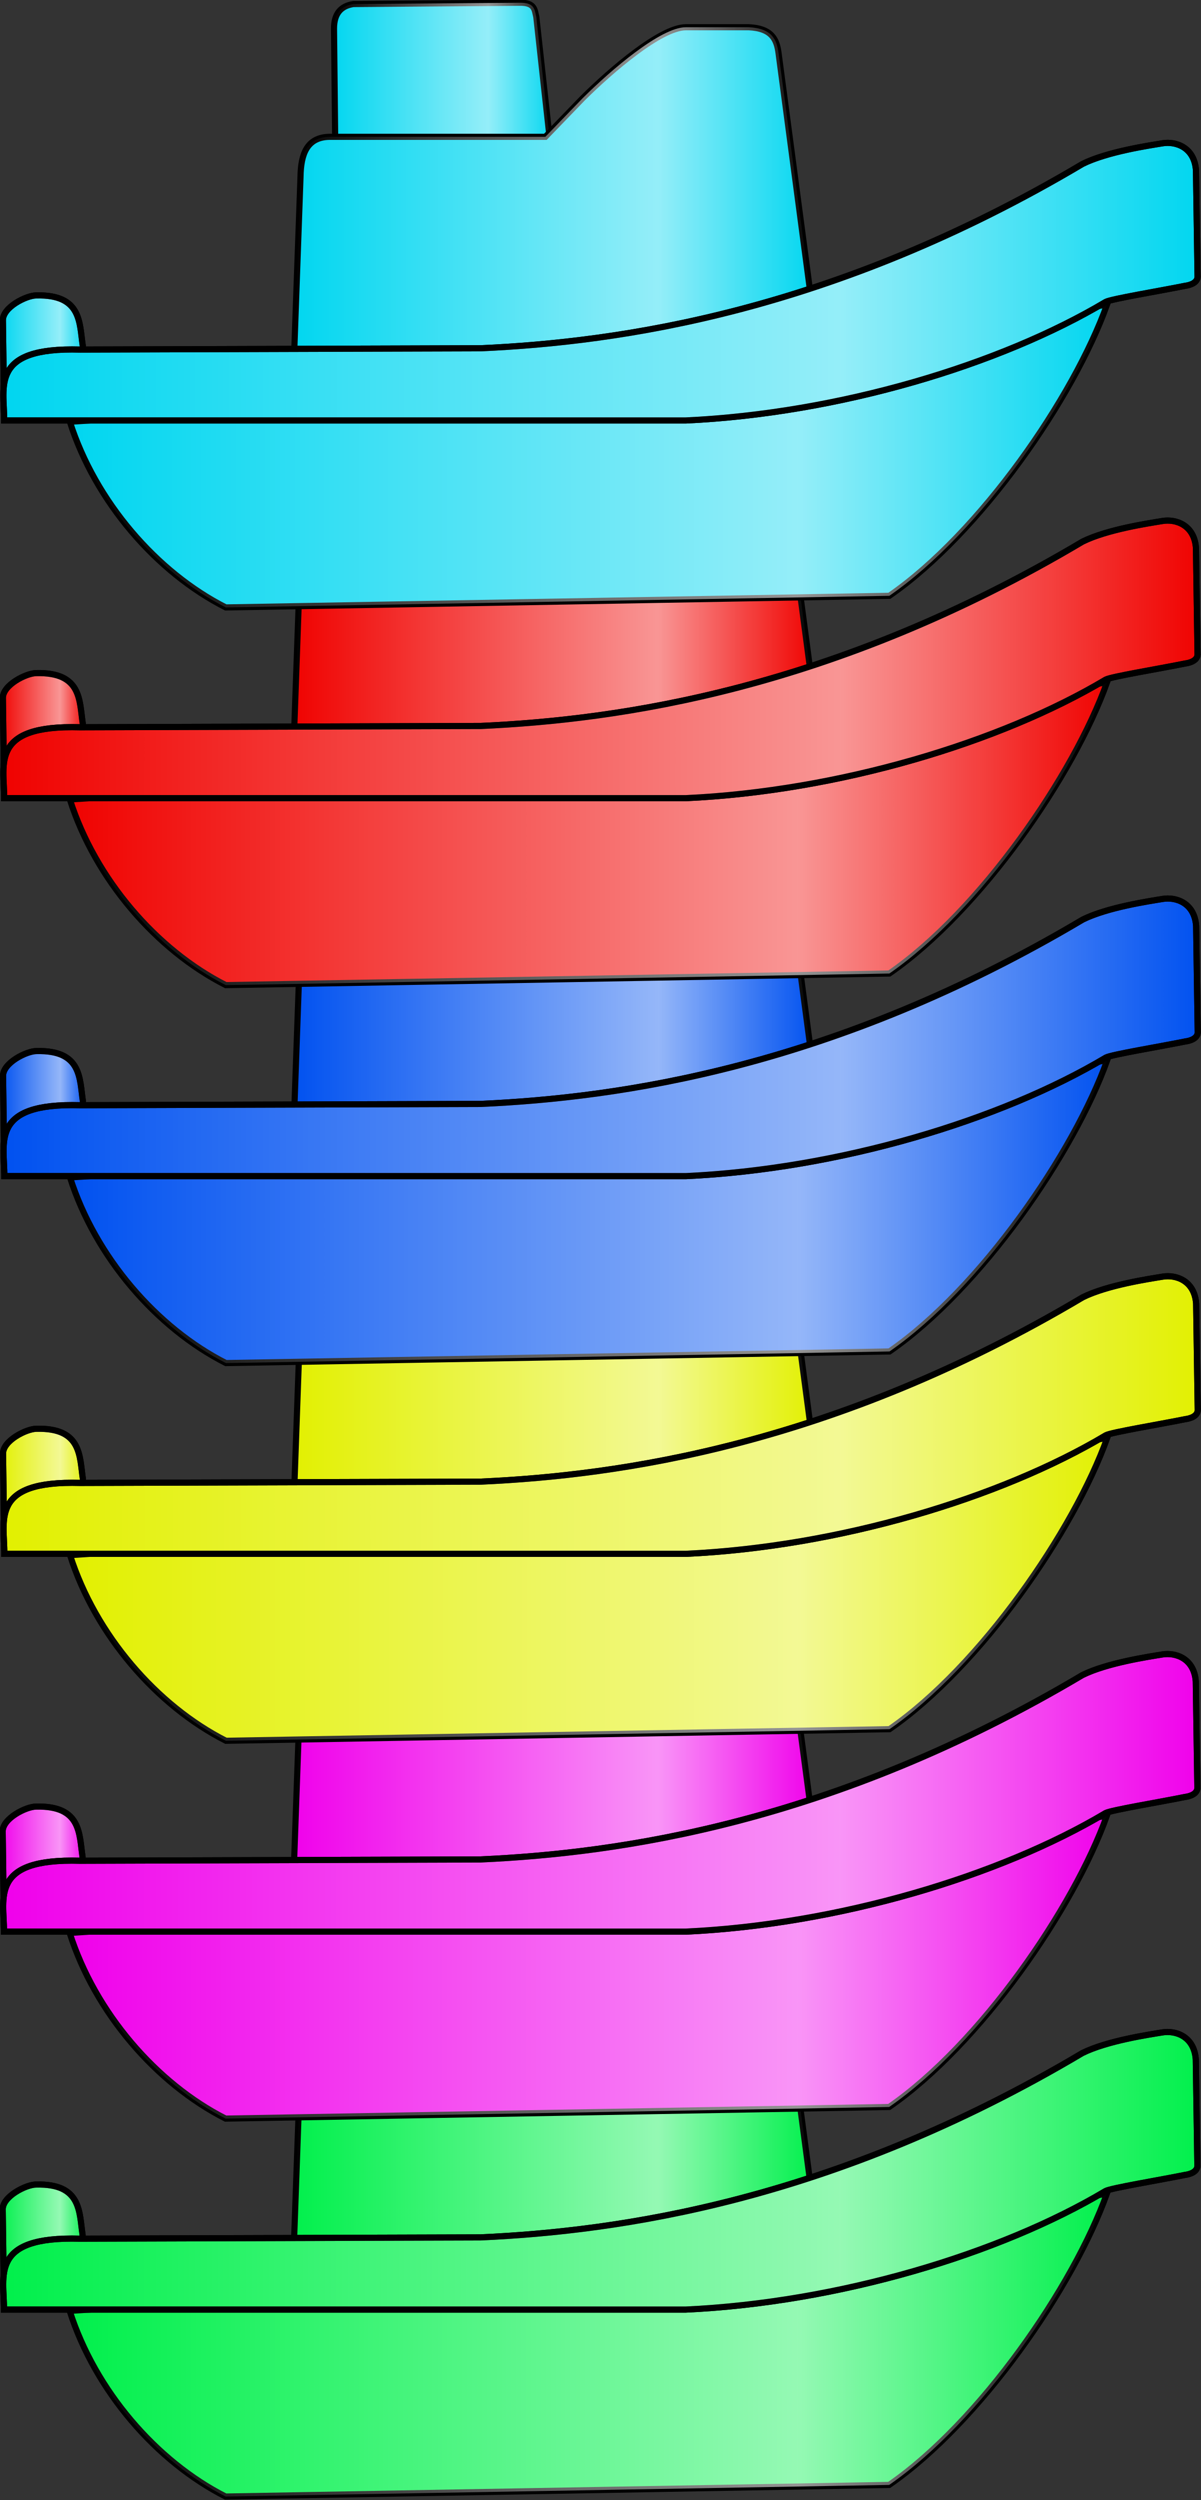
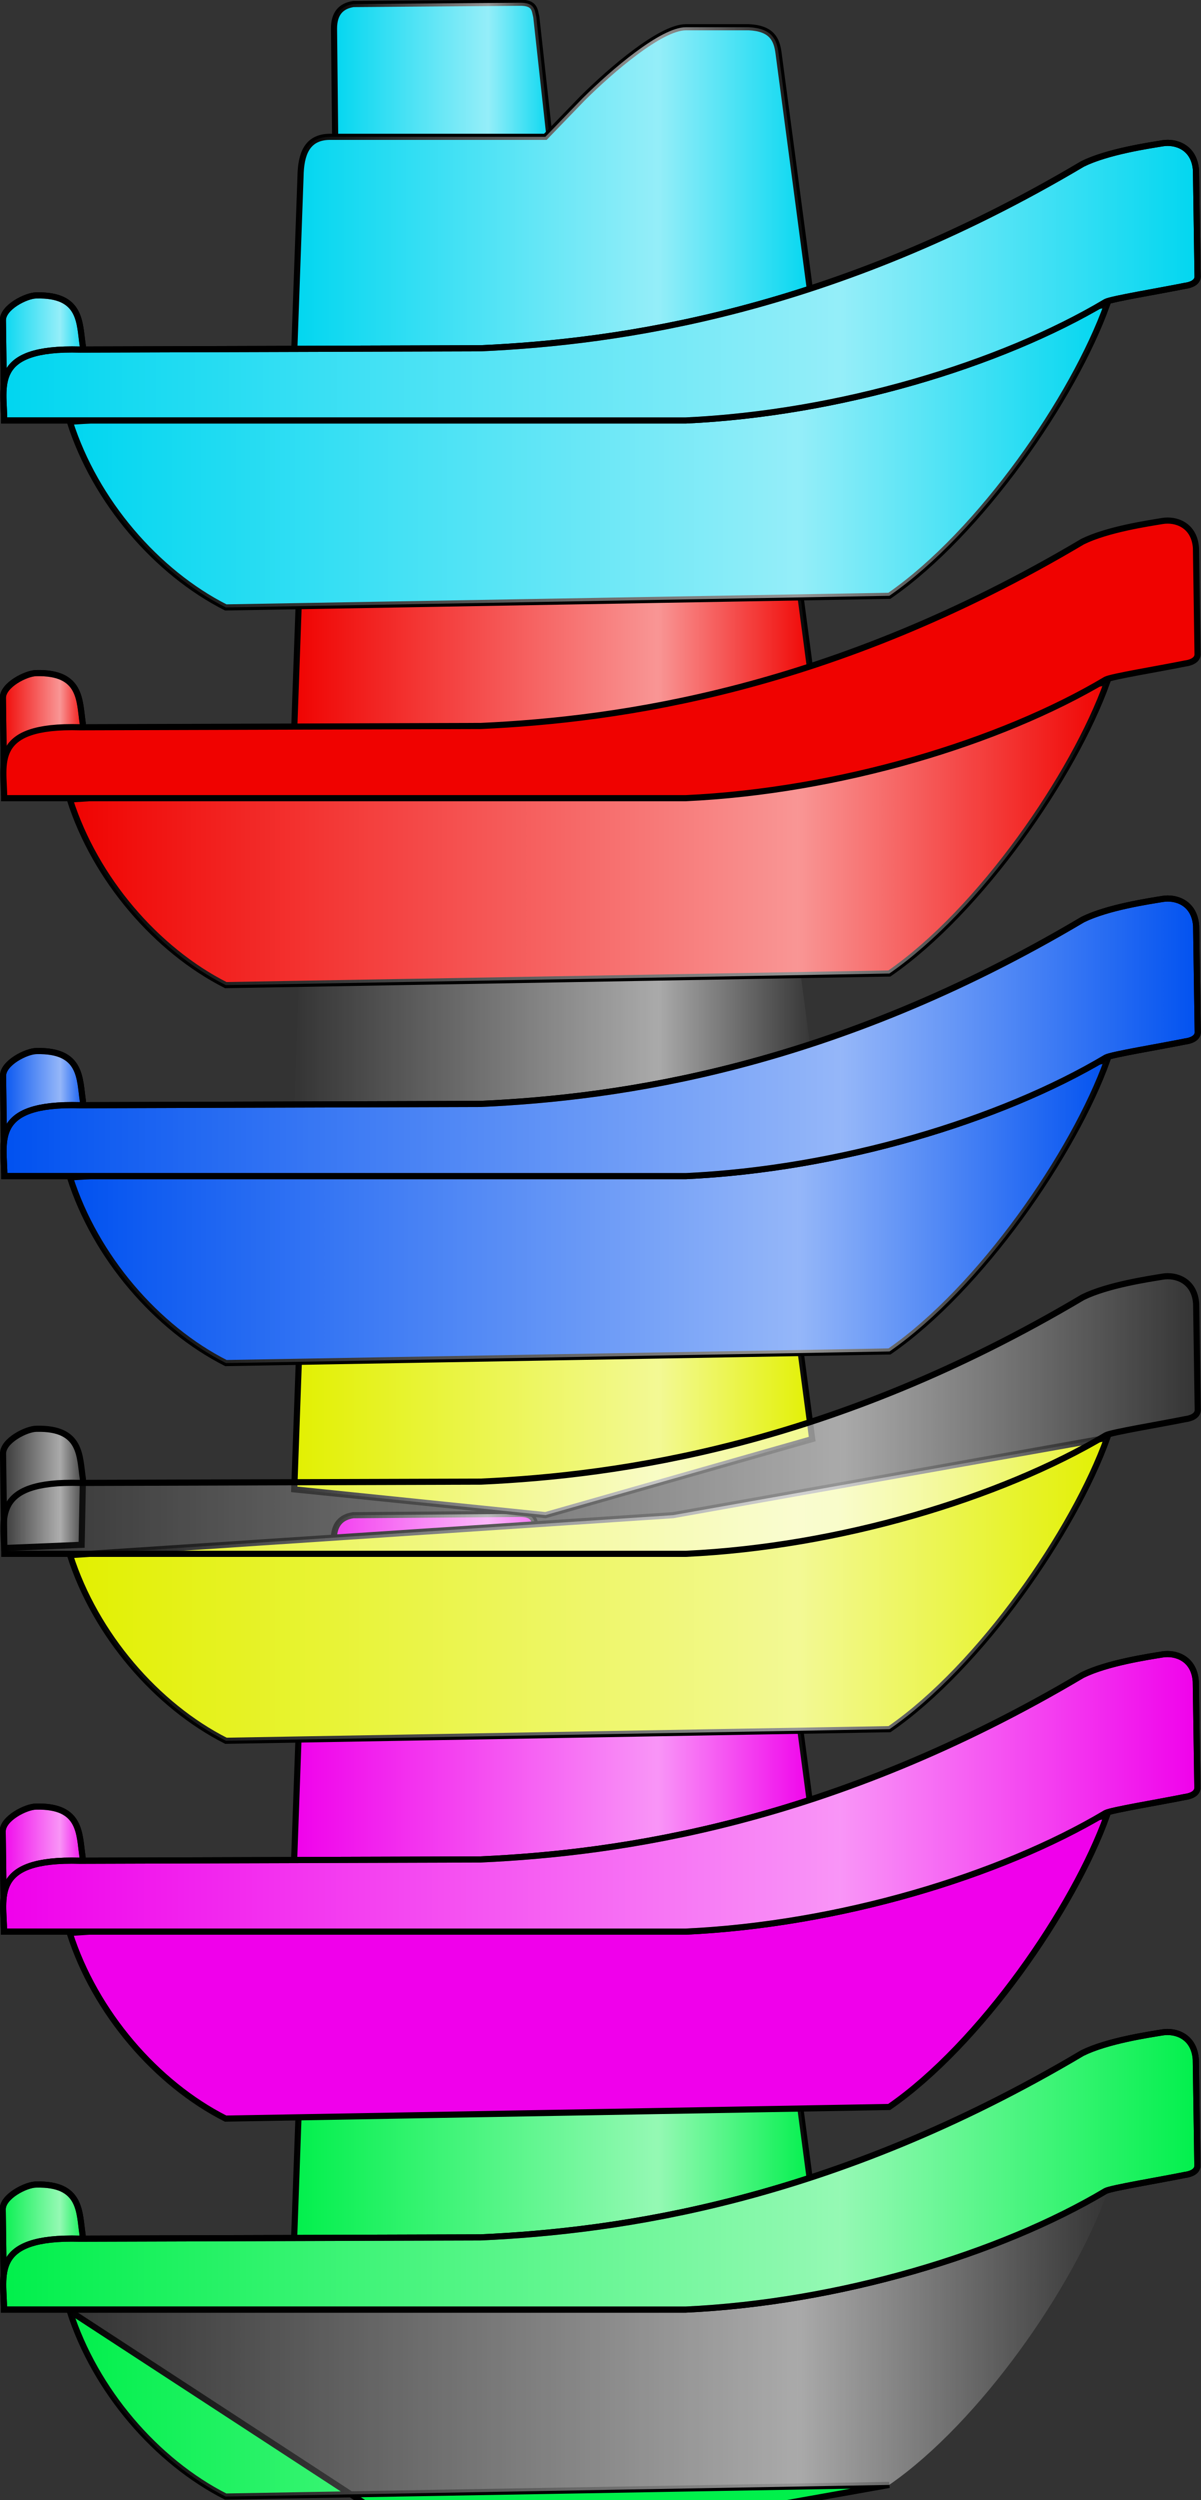
<svg xmlns="http://www.w3.org/2000/svg" xmlns:xlink="http://www.w3.org/1999/xlink" viewBox="0 0 126.544 263.261" version="1.1" id="svg5" xml:space="preserve">
  <rect x="0" y="0" width="126.544" height="263.261" fill="#333333" stroke="none" />
  <defs id="defs2">
    <linearGradient id="linearGradient1861">
      <stop style="stop-color:#ffffff;stop-opacity:0;" offset="0" id="stop1863" />
      <stop style="stop-color:#ffffff;stop-opacity:0.583;" offset="0.7" id="stop1857" />
      <stop style="stop-color:#ffffff;stop-opacity:0;" offset="1" id="stop1859" />
    </linearGradient>
    <linearGradient xlink:href="#linearGradient1861" id="linearGradient1841" x1="98.533" y1="120.803" x2="108.212" y2="120.803" gradientUnits="userSpaceOnUse" gradientTransform="translate(-72.205,-10.854)" />
    <linearGradient xlink:href="#linearGradient1861" id="linearGradient1843" x1="96.804" y1="126.169" x2="119.445" y2="126.169" gradientUnits="userSpaceOnUse" gradientTransform="translate(-72.205,-10.854)" />
    <linearGradient xlink:href="#linearGradient1861" id="linearGradient1845" x1="84.257" y1="129.496" x2="136.074" y2="129.496" gradientUnits="userSpaceOnUse" gradientTransform="translate(-72.205,-10.854)" />
    <linearGradient xlink:href="#linearGradient1861" id="linearGradient1847" x1="87.086" y1="136.994" x2="132.237" y2="136.994" gradientUnits="userSpaceOnUse" gradientTransform="translate(-72.205,-10.854)" />
    <linearGradient xlink:href="#linearGradient1861" id="linearGradient1877" x1="84.239" y1="132.663" x2="87.952" y2="132.663" gradientUnits="userSpaceOnUse" gradientTransform="translate(-72.205,-10.854)" />
    <linearGradient xlink:href="#linearGradient1861" id="linearGradient1950" gradientUnits="userSpaceOnUse" gradientTransform="translate(-12.742,-10.854)" x1="84.257" y1="129.496" x2="136.074" y2="129.496" />
    <linearGradient xlink:href="#linearGradient1861" id="linearGradient1952" gradientUnits="userSpaceOnUse" gradientTransform="translate(-12.742,-10.854)" x1="84.239" y1="132.663" x2="87.952" y2="132.663" />
    <linearGradient xlink:href="#linearGradient1861" id="linearGradient1954" gradientUnits="userSpaceOnUse" gradientTransform="translate(-12.742,-10.854)" x1="87.086" y1="136.994" x2="132.237" y2="136.994" />
    <linearGradient xlink:href="#linearGradient1861" id="linearGradient1956" gradientUnits="userSpaceOnUse" gradientTransform="translate(-12.742,-10.854)" x1="96.804" y1="126.169" x2="119.445" y2="126.169" />
    <linearGradient xlink:href="#linearGradient1861" id="linearGradient1958" gradientUnits="userSpaceOnUse" gradientTransform="translate(-12.742,-10.854)" x1="98.533" y1="120.803" x2="108.212" y2="120.803" />
    <linearGradient xlink:href="#linearGradient1861" id="linearGradient1990" gradientUnits="userSpaceOnUse" gradientTransform="translate(50.339,-10.854)" x1="84.257" y1="129.496" x2="136.074" y2="129.496" />
    <linearGradient xlink:href="#linearGradient1861" id="linearGradient1992" gradientUnits="userSpaceOnUse" gradientTransform="translate(50.339,-10.854)" x1="84.239" y1="132.663" x2="87.952" y2="132.663" />
    <linearGradient xlink:href="#linearGradient1861" id="linearGradient1994" gradientUnits="userSpaceOnUse" gradientTransform="translate(50.339,-10.854)" x1="87.086" y1="136.994" x2="132.237" y2="136.994" />
    <linearGradient xlink:href="#linearGradient1861" id="linearGradient1996" gradientUnits="userSpaceOnUse" gradientTransform="translate(50.339,-10.854)" x1="96.804" y1="126.169" x2="119.445" y2="126.169" />
    <linearGradient xlink:href="#linearGradient1861" id="linearGradient1998" gradientUnits="userSpaceOnUse" gradientTransform="translate(50.339,-10.854)" x1="98.533" y1="120.803" x2="108.212" y2="120.803" />
    <linearGradient xlink:href="#linearGradient1861" id="linearGradient2020" gradientUnits="userSpaceOnUse" gradientTransform="translate(-70.317,35.237)" x1="84.257" y1="129.496" x2="136.074" y2="129.496" />
    <linearGradient xlink:href="#linearGradient1861" id="linearGradient2022" gradientUnits="userSpaceOnUse" gradientTransform="translate(-70.317,35.237)" x1="84.239" y1="132.663" x2="87.952" y2="132.663" />
    <linearGradient xlink:href="#linearGradient1861" id="linearGradient2024" gradientUnits="userSpaceOnUse" gradientTransform="translate(-70.317,35.237)" x1="87.086" y1="136.994" x2="132.237" y2="136.994" />
    <linearGradient xlink:href="#linearGradient1861" id="linearGradient2026" gradientUnits="userSpaceOnUse" gradientTransform="translate(-70.317,35.237)" x1="96.804" y1="126.169" x2="119.445" y2="126.169" />
    <linearGradient xlink:href="#linearGradient1861" id="linearGradient2028" gradientUnits="userSpaceOnUse" gradientTransform="translate(-70.317,35.237)" x1="98.533" y1="120.803" x2="108.212" y2="120.803" />
    <linearGradient xlink:href="#linearGradient1861" id="linearGradient2050" gradientUnits="userSpaceOnUse" gradientTransform="translate(-9.124,35.237)" x1="84.257" y1="129.496" x2="136.074" y2="129.496" />
    <linearGradient xlink:href="#linearGradient1861" id="linearGradient2052" gradientUnits="userSpaceOnUse" gradientTransform="translate(-9.124,35.237)" x1="84.239" y1="132.663" x2="87.952" y2="132.663" />
    <linearGradient xlink:href="#linearGradient1861" id="linearGradient2054" gradientUnits="userSpaceOnUse" gradientTransform="translate(-9.124,35.237)" x1="87.086" y1="136.994" x2="132.237" y2="136.994" />
    <linearGradient xlink:href="#linearGradient1861" id="linearGradient2056" gradientUnits="userSpaceOnUse" gradientTransform="translate(-9.124,35.237)" x1="96.804" y1="126.169" x2="119.445" y2="126.169" />
    <linearGradient xlink:href="#linearGradient1861" id="linearGradient2058" gradientUnits="userSpaceOnUse" gradientTransform="translate(-9.124,35.237)" x1="98.533" y1="120.803" x2="108.212" y2="120.803" />
    <linearGradient xlink:href="#linearGradient1861" id="linearGradient2080" gradientUnits="userSpaceOnUse" gradientTransform="translate(55.845,35.237)" x1="84.257" y1="129.496" x2="136.074" y2="129.496" />
    <linearGradient xlink:href="#linearGradient1861" id="linearGradient2082" gradientUnits="userSpaceOnUse" gradientTransform="translate(55.845,35.237)" x1="84.239" y1="132.663" x2="87.952" y2="132.663" />
    <linearGradient xlink:href="#linearGradient1861" id="linearGradient2084" gradientUnits="userSpaceOnUse" gradientTransform="translate(55.845,35.237)" x1="87.086" y1="136.994" x2="132.237" y2="136.994" />
    <linearGradient xlink:href="#linearGradient1861" id="linearGradient2086" gradientUnits="userSpaceOnUse" gradientTransform="translate(55.845,35.237)" x1="96.804" y1="126.169" x2="119.445" y2="126.169" />
    <linearGradient xlink:href="#linearGradient1861" id="linearGradient2088" gradientUnits="userSpaceOnUse" gradientTransform="translate(55.845,35.237)" x1="98.533" y1="120.803" x2="108.212" y2="120.803" />
  </defs>
  <g id="layer2" transform="translate(-19.991,-18.333)">
    <g id="g2124" transform="matrix(2.441,0,0,2.441,-308.554,-42.675)">
      <path style="display:inline;fill:#00f04b;fill-opacity:1;fill-rule:evenodd;stroke:#000000;stroke-width:0.265px;stroke-linecap:butt;stroke-linejoin:miter;stroke-opacity:1" d="m 149.06,113.005 -0.056,-5.284 c 8.2e-4,-0.657 0.309,-0.976 0.834,-1.057 l 7.175,-0.056 c 0.677,-0.014 0.648,0.325 0.723,0.612 l 0.667,6.062 z" id="path1970" />
      <path style="display:inline;fill:url(#linearGradient1998);fill-opacity:1;fill-rule:evenodd;stroke:none;stroke-width:0.265px;stroke-linecap:butt;stroke-linejoin:miter;stroke-opacity:1" d="m 149.06,113.005 -0.056,-5.284 c 8.2e-4,-0.657 0.309,-0.976 0.834,-1.057 l 7.175,-0.056 c 0.677,-0.014 0.648,0.325 0.723,0.612 l 0.667,6.062 z" id="path1972" />
      <path style="display:inline;fill:#00f04b;fill-opacity:1;fill-rule:evenodd;stroke:#000000;stroke-width:0.265px;stroke-linecap:butt;stroke-linejoin:miter;stroke-opacity:1" d="m 147.28,121.848 0.278,-7.731 c 0.015,-0.968 0.271,-1.695 1.224,-1.724 h 9.344 l 1.613,-1.669 c 1.221,-1.213 3.362,-3.055 4.449,-3.059 h 2.725 c 1.007,0.048 1.204,0.547 1.279,1.112 l 1.446,10.901 -11.513,3.281 z" id="path1974" />
      <path style="display:inline;fill:url(#linearGradient1996);fill-opacity:1;fill-rule:evenodd;stroke:none;stroke-width:0.265px;stroke-linecap:butt;stroke-linejoin:miter;stroke-opacity:1" d="m 147.28,121.848 0.278,-7.731 c 0.015,-0.968 0.271,-1.695 1.224,-1.724 h 9.344 l 1.613,-1.669 c 1.221,-1.213 3.362,-3.055 4.449,-3.059 h 2.725 c 1.007,0.048 1.204,0.547 1.279,1.112 l 1.446,10.901 -11.513,3.281 z" id="path1976" />
-       <path style="display:inline;fill:#00f04b;fill-opacity:1;fill-rule:evenodd;stroke:#000000;stroke-width:0.265px;stroke-linecap:butt;stroke-linejoin:miter;stroke-opacity:1" d="m 137.602,124.685 c 1.099,3.448 3.754,6.502 6.73,8.009 l 28.643,-0.501 c 3.923,-2.71 7.963,-8.558 9.399,-12.569 l -18.743,3.337 z" id="path1978" />
+       <path style="display:inline;fill:#00f04b;fill-opacity:1;fill-rule:evenodd;stroke:#000000;stroke-width:0.265px;stroke-linecap:butt;stroke-linejoin:miter;stroke-opacity:1" d="m 137.602,124.685 c 1.099,3.448 3.754,6.502 6.73,8.009 l 28.643,-0.501 l -18.743,3.337 z" id="path1978" />
      <path style="display:inline;fill:url(#linearGradient1994);fill-opacity:1;fill-rule:evenodd;stroke:none;stroke-width:0.265px;stroke-linecap:butt;stroke-linejoin:miter;stroke-opacity:1" d="m 137.602,124.685 c 1.099,3.448 3.754,6.502 6.73,8.009 l 28.643,-0.501 c 3.923,-2.71 7.963,-8.558 9.399,-12.569 l -18.743,3.337 z" id="path1980" />
      <path style="display:inline;fill:#00f04b;fill-opacity:1;fill-rule:evenodd;stroke:#000000;stroke-width:0.265px;stroke-linecap:butt;stroke-linejoin:miter;stroke-opacity:1" d="m 138.159,121.403 c -0.149,-0.972 -0.038,-2.214 -2.002,-2.169 -0.428,-0.003 -1.463,0.512 -1.446,1.085 l 0.056,4.06 3.337,-0.139 z" id="path1982" />
      <path style="display:inline;fill:url(#linearGradient1992);fill-opacity:1;fill-rule:evenodd;stroke:#000000;stroke-width:0.265px;stroke-linecap:butt;stroke-linejoin:miter;stroke-opacity:1" d="m 138.159,121.403 c -0.149,-0.972 -0.038,-2.214 -2.002,-2.169 -0.428,-0.003 -1.463,0.512 -1.446,1.085 l 0.056,4.06 3.337,-0.139 z" id="path1984" />
      <path style="display:inline;fill:#00f04b;fill-opacity:1;fill-rule:evenodd;stroke:#000000;stroke-width:0.265px;stroke-linecap:butt;stroke-linejoin:miter;stroke-opacity:1" d="m 134.766,124.629 c 0.009,-1.453 -0.635,-3.168 3.281,-3.059 l 17.297,-0.056 c 5.914,-0.269 15.162,-1.534 25.973,-7.953 1.071,-0.531 2.872,-0.794 3.448,-0.89 0.576,-0.096 1.378,0.171 1.446,1.168 l 0.069,4.603 c -0.017,0.244 -0.309,0.349 -0.536,0.377 -1.143,0.231 -3.173,0.563 -3.426,0.693 -4.55,2.713 -11.527,4.811 -18.131,5.117 z" id="path1986" />
      <path style="display:inline;fill:url(#linearGradient1990);fill-opacity:1;fill-rule:evenodd;stroke:#000000;stroke-width:0.265px;stroke-linecap:butt;stroke-linejoin:miter;stroke-opacity:1" d="m 134.766,124.629 c 0.009,-1.453 -0.635,-3.168 3.281,-3.059 l 17.297,-0.056 c 5.914,-0.269 15.162,-1.534 25.973,-7.953 1.071,-0.531 2.872,-0.794 3.448,-0.89 0.576,-0.096 1.378,0.171 1.446,1.168 l 0.069,4.603 c -0.017,0.244 -0.309,0.349 -0.536,0.377 -1.143,0.231 -3.173,0.563 -3.426,0.693 -4.55,2.713 -11.527,4.811 -18.131,5.117 z" id="path1988" />
    </g>
    <g id="g2160" transform="matrix(2.441,0,0,2.441,-321.995,-194.985)">
      <path style="display:inline;fill:#f000eb;fill-opacity:1;fill-rule:evenodd;stroke:#000000;stroke-width:0.265px;stroke-linecap:butt;stroke-linejoin:miter;stroke-opacity:1" d="m 154.565,159.097 -0.056,-5.284 c 8.2e-4,-0.657 0.309,-0.976 0.834,-1.057 l 7.175,-0.056 c 0.677,-0.014 0.648,0.325 0.723,0.612 l 0.667,6.062 z" id="path2060" />
      <path style="display:inline;fill:url(#linearGradient2088);fill-opacity:1;fill-rule:evenodd;stroke:none;stroke-width:0.265px;stroke-linecap:butt;stroke-linejoin:miter;stroke-opacity:1" d="m 154.565,159.097 -0.056,-5.284 c 8.2e-4,-0.657 0.309,-0.976 0.834,-1.057 l 7.175,-0.056 c 0.677,-0.014 0.648,0.325 0.723,0.612 l 0.667,6.062 z" id="path2062" />
      <path style="display:inline;fill:#f000eb;fill-opacity:1;fill-rule:evenodd;stroke:#000000;stroke-width:0.265px;stroke-linecap:butt;stroke-linejoin:miter;stroke-opacity:1" d="m 152.786,167.94 0.278,-7.731 c 0.015,-0.968 0.271,-1.695 1.224,-1.724 h 9.344 l 1.613,-1.669 c 1.221,-1.213 3.362,-3.055 4.449,-3.059 h 2.725 c 1.007,0.048 1.204,0.547 1.279,1.112 l 1.446,10.901 -11.513,3.281 z" id="path2064" />
      <path style="display:inline;fill:url(#linearGradient2086);fill-opacity:1;fill-rule:evenodd;stroke:none;stroke-width:0.265px;stroke-linecap:butt;stroke-linejoin:miter;stroke-opacity:1" d="m 152.786,167.94 0.278,-7.731 c 0.015,-0.968 0.271,-1.695 1.224,-1.724 h 9.344 l 1.613,-1.669 c 1.221,-1.213 3.362,-3.055 4.449,-3.059 h 2.725 c 1.007,0.048 1.204,0.547 1.279,1.112 l 1.446,10.901 -11.513,3.281 z" id="path2066" />
      <path style="display:inline;fill:#f000eb;fill-opacity:1;fill-rule:evenodd;stroke:#000000;stroke-width:0.265px;stroke-linecap:butt;stroke-linejoin:miter;stroke-opacity:1" d="m 143.108,170.777 c 1.099,3.448 3.754,6.502 6.73,8.009 l 28.643,-0.501 c 3.923,-2.71 7.963,-8.558 9.399,-12.569 l -18.743,3.337 z" id="path2068" />
-       <path style="display:inline;fill:url(#linearGradient2084);fill-opacity:1;fill-rule:evenodd;stroke:none;stroke-width:0.265px;stroke-linecap:butt;stroke-linejoin:miter;stroke-opacity:1" d="m 143.108,170.777 c 1.099,3.448 3.754,6.502 6.73,8.009 l 28.643,-0.501 c 3.923,-2.71 7.963,-8.558 9.399,-12.569 l -18.743,3.337 z" id="path2070" />
      <path style="display:inline;fill:#f000eb;fill-opacity:1;fill-rule:evenodd;stroke:#000000;stroke-width:0.265px;stroke-linecap:butt;stroke-linejoin:miter;stroke-opacity:1" d="m 143.664,167.495 c -0.149,-0.972 -0.038,-2.214 -2.002,-2.169 -0.428,-0.003 -1.463,0.512 -1.446,1.085 l 0.056,4.06 3.337,-0.139 z" id="path2072" />
      <path style="display:inline;fill:url(#linearGradient2082);fill-opacity:1;fill-rule:evenodd;stroke:#000000;stroke-width:0.265px;stroke-linecap:butt;stroke-linejoin:miter;stroke-opacity:1" d="m 143.664,167.495 c -0.149,-0.972 -0.038,-2.214 -2.002,-2.169 -0.428,-0.003 -1.463,0.512 -1.446,1.085 l 0.056,4.06 3.337,-0.139 z" id="path2074" />
      <path style="display:inline;fill:#f000eb;fill-opacity:1;fill-rule:evenodd;stroke:#000000;stroke-width:0.265px;stroke-linecap:butt;stroke-linejoin:miter;stroke-opacity:1" d="m 140.272,170.721 c 0.009,-1.453 -0.635,-3.168 3.281,-3.059 l 17.297,-0.056 c 5.914,-0.269 15.162,-1.534 25.973,-7.953 1.071,-0.531 2.872,-0.794 3.448,-0.89 0.576,-0.096 1.378,0.171 1.446,1.168 l 0.069,4.603 c -0.017,0.244 -0.309,0.349 -0.536,0.377 -1.143,0.231 -3.173,0.563 -3.426,0.693 -4.55,2.713 -11.527,4.811 -18.131,5.117 z" id="path2076" />
      <path style="display:inline;fill:url(#linearGradient2080);fill-opacity:1;fill-rule:evenodd;stroke:#000000;stroke-width:0.265px;stroke-linecap:butt;stroke-linejoin:miter;stroke-opacity:1" d="m 140.272,170.721 c 0.009,-1.453 -0.635,-3.168 3.281,-3.059 l 17.297,-0.056 c 5.914,-0.269 15.162,-1.534 25.973,-7.953 1.071,-0.531 2.872,-0.794 3.448,-0.89 0.576,-0.096 1.378,0.171 1.446,1.168 l 0.069,4.603 c -0.017,0.244 -0.309,0.349 -0.536,0.377 -1.143,0.231 -3.173,0.563 -3.426,0.693 -4.55,2.713 -11.527,4.811 -18.131,5.117 z" id="path2078" />
    </g>
    <g id="g2136" transform="matrix(2.441,0,0,2.441,-13.996,-234.771)">
      <path style="display:inline;fill:#e2f000;fill-opacity:1;fill-rule:evenodd;stroke:#000000;stroke-width:0.265px;stroke-linecap:butt;stroke-linejoin:miter;stroke-opacity:1" d="m 28.403,159.097 -0.056,-5.284 c 8.2e-4,-0.657 0.309,-0.976 0.834,-1.057 l 7.175,-0.056 c 0.677,-0.014 0.648,0.325 0.723,0.612 l 0.667,6.062 z" id="path2000" />
      <path style="display:inline;fill:url(#linearGradient2028);fill-opacity:1;fill-rule:evenodd;stroke:none;stroke-width:0.265px;stroke-linecap:butt;stroke-linejoin:miter;stroke-opacity:1" d="m 28.403,159.097 -0.056,-5.284 c 8.2e-4,-0.657 0.309,-0.976 0.834,-1.057 l 7.175,-0.056 c 0.677,-0.014 0.648,0.325 0.723,0.612 l 0.667,6.062 z" id="path2002" />
      <path style="display:inline;fill:#e2f000;fill-opacity:1;fill-rule:evenodd;stroke:#000000;stroke-width:0.265px;stroke-linecap:butt;stroke-linejoin:miter;stroke-opacity:1" d="m 26.624,167.94 0.278,-7.731 c 0.015,-0.968 0.271,-1.695 1.224,-1.724 h 9.344 l 1.613,-1.669 c 1.221,-1.213 3.362,-3.055 4.449,-3.059 h 2.725 c 1.007,0.048 1.204,0.547 1.279,1.112 l 1.446,10.901 -11.513,3.281 z" id="path2004" />
      <path style="display:inline;fill:url(#linearGradient2026);fill-opacity:1;fill-rule:evenodd;stroke:none;stroke-width:0.265px;stroke-linecap:butt;stroke-linejoin:miter;stroke-opacity:1" d="m 26.624,167.94 0.278,-7.731 c 0.015,-0.968 0.271,-1.695 1.224,-1.724 h 9.344 l 1.613,-1.669 c 1.221,-1.213 3.362,-3.055 4.449,-3.059 h 2.725 c 1.007,0.048 1.204,0.547 1.279,1.112 l 1.446,10.901 -11.513,3.281 z" id="path2006" />
      <path style="display:inline;fill:#e2f000;fill-opacity:1;fill-rule:evenodd;stroke:#000000;stroke-width:0.265px;stroke-linecap:butt;stroke-linejoin:miter;stroke-opacity:1" d="m 16.946,170.777 c 1.099,3.448 3.754,6.502 6.73,8.009 l 28.643,-0.501 c 3.923,-2.71 7.963,-8.558 9.399,-12.569 l -18.743,3.337 z" id="path2008" />
      <path style="display:inline;fill:url(#linearGradient2024);fill-opacity:1;fill-rule:evenodd;stroke:none;stroke-width:0.265px;stroke-linecap:butt;stroke-linejoin:miter;stroke-opacity:1" d="m 16.946,170.777 c 1.099,3.448 3.754,6.502 6.73,8.009 l 28.643,-0.501 c 3.923,-2.71 7.963,-8.558 9.399,-12.569 l -18.743,3.337 z" id="path2010" />
-       <path style="display:inline;fill:#e2f000;fill-opacity:1;fill-rule:evenodd;stroke:#000000;stroke-width:0.265px;stroke-linecap:butt;stroke-linejoin:miter;stroke-opacity:1" d="m 17.502,167.495 c -0.149,-0.972 -0.038,-2.214 -2.002,-2.169 -0.428,-0.003 -1.463,0.512 -1.446,1.085 l 0.056,4.06 3.337,-0.139 z" id="path2012" />
      <path style="display:inline;fill:url(#linearGradient2022);fill-opacity:1;fill-rule:evenodd;stroke:#000000;stroke-width:0.265px;stroke-linecap:butt;stroke-linejoin:miter;stroke-opacity:1" d="m 17.502,167.495 c -0.149,-0.972 -0.038,-2.214 -2.002,-2.169 -0.428,-0.003 -1.463,0.512 -1.446,1.085 l 0.056,4.06 3.337,-0.139 z" id="path2014" />
-       <path style="display:inline;fill:#e2f000;fill-opacity:1;fill-rule:evenodd;stroke:#000000;stroke-width:0.265px;stroke-linecap:butt;stroke-linejoin:miter;stroke-opacity:1" d="m 14.11,170.721 c 0.009,-1.453 -0.635,-3.168 3.281,-3.059 l 17.297,-0.056 c 5.914,-0.269 15.162,-1.534 25.973,-7.953 1.071,-0.531 2.872,-0.794 3.448,-0.89 0.576,-0.096 1.378,0.171 1.446,1.168 l 0.069,4.603 c -0.017,0.244 -0.309,0.349 -0.536,0.377 -1.143,0.231 -3.173,0.563 -3.426,0.693 -4.55,2.713 -11.527,4.811 -18.131,5.117 z" id="path2016" />
      <path style="display:inline;fill:url(#linearGradient2020);fill-opacity:1;fill-rule:evenodd;stroke:#000000;stroke-width:0.265px;stroke-linecap:butt;stroke-linejoin:miter;stroke-opacity:1" d="m 14.11,170.721 c 0.009,-1.453 -0.635,-3.168 3.281,-3.059 l 17.297,-0.056 c 5.914,-0.269 15.162,-1.534 25.973,-7.953 1.071,-0.531 2.872,-0.794 3.448,-0.89 0.576,-0.096 1.378,0.171 1.446,1.168 l 0.069,4.603 c -0.017,0.244 -0.309,0.349 -0.536,0.377 -1.143,0.231 -3.173,0.563 -3.426,0.693 -4.55,2.713 -11.527,4.811 -18.131,5.117 z" id="path2018" />
    </g>
    <g id="g2100" transform="matrix(2.441,0,0,2.441,-9.388,-162.035)">
      <path style="display:inline;fill:#0051f0;fill-opacity:1;fill-rule:evenodd;stroke:#000000;stroke-width:0.265px;stroke-linecap:butt;stroke-linejoin:miter;stroke-opacity:1" d="m 26.516,113.005 -0.056,-5.284 c 8.23e-4,-0.657 0.309,-0.976 0.834,-1.057 l 7.175,-0.056 c 0.677,-0.014 0.648,0.325 0.723,0.612 l 0.667,6.062 z" id="path1018" />
      <path style="display:inline;fill:url(#linearGradient1841);fill-opacity:1;fill-rule:evenodd;stroke:none;stroke-width:0.265px;stroke-linecap:butt;stroke-linejoin:miter;stroke-opacity:1" d="m 26.516,113.005 -0.056,-5.284 c 8.23e-4,-0.657 0.309,-0.976 0.834,-1.057 l 7.175,-0.056 c 0.677,-0.014 0.648,0.325 0.723,0.612 l 0.667,6.062 z" id="path1799" />
-       <path style="display:inline;fill:#0051f0;fill-opacity:1;fill-rule:evenodd;stroke:#000000;stroke-width:0.265px;stroke-linecap:butt;stroke-linejoin:miter;stroke-opacity:1" d="m 24.736,121.848 0.278,-7.731 c 0.014,-0.968 0.271,-1.695 1.224,-1.724 h 9.344 l 1.613,-1.669 c 1.221,-1.213 3.362,-3.055 4.449,-3.059 h 2.725 c 1.007,0.048 1.204,0.547 1.279,1.112 l 1.446,10.901 -11.513,3.281 z" id="path1016" />
      <path style="display:inline;fill:url(#linearGradient1843);fill-opacity:1;fill-rule:evenodd;stroke:none;stroke-width:0.265px;stroke-linecap:butt;stroke-linejoin:miter;stroke-opacity:1" d="m 24.736,121.848 0.278,-7.731 c 0.014,-0.968 0.271,-1.695 1.224,-1.724 h 9.344 l 1.613,-1.669 c 1.221,-1.213 3.362,-3.055 4.449,-3.059 h 2.725 c 1.007,0.048 1.204,0.547 1.279,1.112 l 1.446,10.901 -11.513,3.281 z" id="path1801" />
      <path style="display:inline;fill:#0051f0;fill-opacity:1;fill-rule:evenodd;stroke:#000000;stroke-width:0.265px;stroke-linecap:butt;stroke-linejoin:miter;stroke-opacity:1" d="m 15.058,124.685 c 1.099,3.448 3.754,6.502 6.73,8.009 l 28.643,-0.501 c 3.923,-2.71 7.963,-8.558 9.399,-12.569 l -18.743,3.337 z" id="path360" />
      <path style="display:inline;fill:url(#linearGradient1847);fill-opacity:1;fill-rule:evenodd;stroke:none;stroke-width:0.265px;stroke-linecap:butt;stroke-linejoin:miter;stroke-opacity:1" d="m 15.058,124.685 c 1.099,3.448 3.754,6.502 6.73,8.009 l 28.643,-0.501 c 3.923,-2.71 7.963,-8.558 9.399,-12.569 l -18.743,3.337 z" id="path1803" />
      <path style="display:inline;fill:#0051f0;fill-opacity:1;fill-rule:evenodd;stroke:#000000;stroke-width:0.265px;stroke-linecap:butt;stroke-linejoin:miter;stroke-opacity:1" d="m 15.615,121.403 c -0.149,-0.972 -0.038,-2.214 -2.002,-2.169 -0.428,-0.003 -1.463,0.512 -1.446,1.085 l 0.056,4.06 3.337,-0.139 z" id="path364" />
      <path style="display:inline;fill:url(#linearGradient1877);fill-opacity:1;fill-rule:evenodd;stroke:#000000;stroke-width:0.265px;stroke-linecap:butt;stroke-linejoin:miter;stroke-opacity:1" d="m 15.615,121.403 c -0.149,-0.972 -0.038,-2.214 -2.002,-2.169 -0.428,-0.003 -1.463,0.512 -1.446,1.085 l 0.056,4.06 3.337,-0.139 z" id="path1805" />
      <path style="display:inline;fill:#0051f0;fill-opacity:1;fill-rule:evenodd;stroke:#000000;stroke-width:0.265px;stroke-linecap:butt;stroke-linejoin:miter;stroke-opacity:1" d="m 12.222,124.629 c 0.009,-1.453 -0.635,-3.168 3.281,-3.059 l 17.297,-0.056 c 5.914,-0.269 15.162,-1.534 25.973,-7.953 1.071,-0.531 2.872,-0.794 3.448,-0.89 0.576,-0.096 1.378,0.171 1.446,1.168 l 0.069,4.603 c -0.017,0.244 -0.309,0.349 -0.536,0.377 -1.143,0.231 -3.173,0.563 -3.426,0.693 -4.55,2.713 -11.527,4.811 -18.131,5.117 z" id="path358" />
      <path style="display:inline;fill:url(#linearGradient1845);fill-opacity:1;fill-rule:evenodd;stroke:#000000;stroke-width:0.265px;stroke-linecap:butt;stroke-linejoin:miter;stroke-opacity:1" d="m 12.222,124.629 c 0.009,-1.453 -0.635,-3.168 3.281,-3.059 l 17.297,-0.056 c 5.914,-0.269 15.162,-1.534 25.973,-7.953 1.071,-0.531 2.872,-0.794 3.448,-0.89 0.576,-0.096 1.378,0.171 1.446,1.168 l 0.069,4.603 c -0.017,0.244 -0.309,0.349 -0.536,0.377 -1.143,0.231 -3.173,0.563 -3.426,0.693 -4.55,2.713 -11.527,4.811 -18.131,5.117 z" id="path1807" />
    </g>
    <g id="g2148" transform="matrix(2.441,0,0,2.441,-163.387,-314.345)">
      <path style="display:inline;fill:#f00200;fill-opacity:1;fill-rule:evenodd;stroke:#000000;stroke-width:0.265px;stroke-linecap:butt;stroke-linejoin:miter;stroke-opacity:1" d="m 89.597,159.097 -0.056,-5.284 c 8.2e-4,-0.657 0.309,-0.976 0.834,-1.057 l 7.175,-0.056 c 0.677,-0.014 0.648,0.325 0.723,0.612 l 0.667,6.062 z" id="path2030" />
      <path style="display:inline;fill:url(#linearGradient2058);fill-opacity:1;fill-rule:evenodd;stroke:none;stroke-width:0.265px;stroke-linecap:butt;stroke-linejoin:miter;stroke-opacity:1" d="m 89.597,159.097 -0.056,-5.284 c 8.2e-4,-0.657 0.309,-0.976 0.834,-1.057 l 7.175,-0.056 c 0.677,-0.014 0.648,0.325 0.723,0.612 l 0.667,6.062 z" id="path2032" />
      <path style="display:inline;fill:#f00200;fill-opacity:1;fill-rule:evenodd;stroke:#000000;stroke-width:0.265px;stroke-linecap:butt;stroke-linejoin:miter;stroke-opacity:1" d="m 87.817,167.94 0.278,-7.731 c 0.015,-0.968 0.271,-1.695 1.224,-1.724 h 9.344 l 1.613,-1.669 c 1.221,-1.213 3.362,-3.055 4.449,-3.059 h 2.725 c 1.007,0.048 1.204,0.547 1.279,1.112 l 1.446,10.901 -11.513,3.281 z" id="path2034" />
      <path style="display:inline;fill:url(#linearGradient2056);fill-opacity:1;fill-rule:evenodd;stroke:none;stroke-width:0.265px;stroke-linecap:butt;stroke-linejoin:miter;stroke-opacity:1" d="m 87.817,167.94 0.278,-7.731 c 0.015,-0.968 0.271,-1.695 1.224,-1.724 h 9.344 l 1.613,-1.669 c 1.221,-1.213 3.362,-3.055 4.449,-3.059 h 2.725 c 1.007,0.048 1.204,0.547 1.279,1.112 l 1.446,10.901 -11.513,3.281 z" id="path2036" />
      <path style="display:inline;fill:#f00200;fill-opacity:1;fill-rule:evenodd;stroke:#000000;stroke-width:0.265px;stroke-linecap:butt;stroke-linejoin:miter;stroke-opacity:1" d="m 78.14,170.777 c 1.099,3.448 3.754,6.502 6.73,8.009 l 28.643,-0.501 c 3.923,-2.71 7.963,-8.558 9.399,-12.569 l -18.743,3.337 z" id="path2038" />
      <path style="display:inline;fill:url(#linearGradient2054);fill-opacity:1;fill-rule:evenodd;stroke:none;stroke-width:0.265px;stroke-linecap:butt;stroke-linejoin:miter;stroke-opacity:1" d="m 78.14,170.777 c 1.099,3.448 3.754,6.502 6.73,8.009 l 28.643,-0.501 c 3.923,-2.71 7.963,-8.558 9.399,-12.569 l -18.743,3.337 z" id="path2040" />
      <path style="display:inline;fill:#f00200;fill-opacity:1;fill-rule:evenodd;stroke:#000000;stroke-width:0.265px;stroke-linecap:butt;stroke-linejoin:miter;stroke-opacity:1" d="m 78.696,167.495 c -0.149,-0.972 -0.038,-2.214 -2.002,-2.169 -0.428,-0.003 -1.463,0.512 -1.446,1.085 l 0.056,4.06 3.337,-0.139 z" id="path2042" />
      <path style="display:inline;fill:url(#linearGradient2052);fill-opacity:1;fill-rule:evenodd;stroke:#000000;stroke-width:0.265px;stroke-linecap:butt;stroke-linejoin:miter;stroke-opacity:1" d="m 78.696,167.495 c -0.149,-0.972 -0.038,-2.214 -2.002,-2.169 -0.428,-0.003 -1.463,0.512 -1.446,1.085 l 0.056,4.06 3.337,-0.139 z" id="path2044" />
      <path style="display:inline;fill:#f00200;fill-opacity:1;fill-rule:evenodd;stroke:#000000;stroke-width:0.265px;stroke-linecap:butt;stroke-linejoin:miter;stroke-opacity:1" d="m 75.303,170.721 c 0.009,-1.453 -0.635,-3.168 3.281,-3.059 l 17.297,-0.056 c 5.914,-0.269 15.163,-1.534 25.973,-7.953 1.071,-0.531 2.872,-0.794 3.448,-0.89 0.576,-0.096 1.378,0.171 1.446,1.168 l 0.069,4.603 c -0.017,0.244 -0.309,0.349 -0.536,0.377 -1.143,0.231 -3.173,0.563 -3.426,0.693 -4.55,2.713 -11.527,4.811 -18.131,5.117 z" id="path2046" />
-       <path style="display:inline;fill:url(#linearGradient2050);fill-opacity:1;fill-rule:evenodd;stroke:#000000;stroke-width:0.265px;stroke-linecap:butt;stroke-linejoin:miter;stroke-opacity:1" d="m 75.303,170.721 c 0.009,-1.453 -0.635,-3.168 3.281,-3.059 l 17.297,-0.056 c 5.914,-0.269 15.163,-1.534 25.973,-7.953 1.071,-0.531 2.872,-0.794 3.448,-0.89 0.576,-0.096 1.378,0.171 1.446,1.168 l 0.069,4.603 c -0.017,0.244 -0.309,0.349 -0.536,0.377 -1.143,0.231 -3.173,0.563 -3.426,0.693 -4.55,2.713 -11.527,4.811 -18.131,5.117 z" id="path2048" />
    </g>
    <g id="g2112" transform="matrix(2.441,0,0,2.441,-154.554,-241.608)">
      <path style="display:inline;fill:#00d6f0;fill-opacity:1;fill-rule:evenodd;stroke:#000000;stroke-width:0.265px;stroke-linecap:butt;stroke-linejoin:miter;stroke-opacity:1" d="m 85.979,113.005 -0.056,-5.284 c 8.23e-4,-0.657 0.309,-0.976 0.834,-1.057 l 7.175,-0.056 c 0.677,-0.014 0.648,0.325 0.723,0.612 l 0.667,6.062 z" id="path1930" />
      <path style="display:inline;fill:url(#linearGradient1958);fill-opacity:1;fill-rule:evenodd;stroke:none;stroke-width:0.265px;stroke-linecap:butt;stroke-linejoin:miter;stroke-opacity:1" d="m 85.979,113.005 -0.056,-5.284 c 8.23e-4,-0.657 0.309,-0.976 0.834,-1.057 l 7.175,-0.056 c 0.677,-0.014 0.648,0.325 0.723,0.612 l 0.667,6.062 z" id="path1932" />
      <path style="display:inline;fill:#00d6f0;fill-opacity:1;fill-rule:evenodd;stroke:#000000;stroke-width:0.265px;stroke-linecap:butt;stroke-linejoin:miter;stroke-opacity:1" d="m 84.199,121.848 0.278,-7.731 c 0.014,-0.968 0.271,-1.695 1.224,-1.724 h 9.344 l 1.613,-1.669 c 1.221,-1.213 3.362,-3.055 4.449,-3.059 h 2.725 c 1.007,0.048 1.204,0.547 1.279,1.112 l 1.446,10.901 -11.513,3.281 z" id="path1934" />
      <path style="display:inline;fill:url(#linearGradient1956);fill-opacity:1;fill-rule:evenodd;stroke:none;stroke-width:0.265px;stroke-linecap:butt;stroke-linejoin:miter;stroke-opacity:1" d="m 84.199,121.848 0.278,-7.731 c 0.014,-0.968 0.271,-1.695 1.224,-1.724 h 9.344 l 1.613,-1.669 c 1.221,-1.213 3.362,-3.055 4.449,-3.059 h 2.725 c 1.007,0.048 1.204,0.547 1.279,1.112 l 1.446,10.901 -11.513,3.281 z" id="path1936" />
      <path style="display:inline;fill:#00d6f0;fill-opacity:1;fill-rule:evenodd;stroke:#000000;stroke-width:0.265px;stroke-linecap:butt;stroke-linejoin:miter;stroke-opacity:1" d="m 74.521,124.685 c 1.099,3.448 3.754,6.502 6.73,8.009 l 28.643,-0.501 c 3.923,-2.71 7.963,-8.558 9.399,-12.569 l -18.743,3.337 z" id="path1938" />
      <path style="display:inline;fill:url(#linearGradient1954);fill-opacity:1;fill-rule:evenodd;stroke:none;stroke-width:0.265px;stroke-linecap:butt;stroke-linejoin:miter;stroke-opacity:1" d="m 74.521,124.685 c 1.099,3.448 3.754,6.502 6.73,8.009 l 28.643,-0.501 c 3.923,-2.71 7.963,-8.558 9.399,-12.569 l -18.743,3.337 z" id="path1940" />
      <path style="display:inline;fill:#00d6f0;fill-opacity:1;fill-rule:evenodd;stroke:#000000;stroke-width:0.265px;stroke-linecap:butt;stroke-linejoin:miter;stroke-opacity:1" d="m 75.078,121.403 c -0.149,-0.972 -0.038,-2.214 -2.002,-2.169 -0.428,-0.003 -1.463,0.512 -1.446,1.085 l 0.056,4.06 3.337,-0.139 z" id="path1942" />
      <path style="display:inline;fill:url(#linearGradient1952);fill-opacity:1;fill-rule:evenodd;stroke:#000000;stroke-width:0.265px;stroke-linecap:butt;stroke-linejoin:miter;stroke-opacity:1" d="m 75.078,121.403 c -0.149,-0.972 -0.038,-2.214 -2.002,-2.169 -0.428,-0.003 -1.463,0.512 -1.446,1.085 l 0.056,4.06 3.337,-0.139 z" id="path1944" />
      <path style="display:inline;fill:#00d6f0;fill-opacity:1;fill-rule:evenodd;stroke:#000000;stroke-width:0.265px;stroke-linecap:butt;stroke-linejoin:miter;stroke-opacity:1" d="m 71.685,124.629 c 0.009,-1.453 -0.635,-3.168 3.281,-3.059 l 17.297,-0.056 c 5.914,-0.269 15.162,-1.534 25.973,-7.953 1.071,-0.531 2.872,-0.794 3.448,-0.89 0.576,-0.096 1.378,0.171 1.446,1.168 l 0.069,4.603 c -0.017,0.244 -0.309,0.349 -0.536,0.377 -1.143,0.231 -3.173,0.563 -3.426,0.693 -4.55,2.713 -11.527,4.811 -18.131,5.117 z" id="path1946" />
      <path style="display:inline;fill:url(#linearGradient1950);fill-opacity:1;fill-rule:evenodd;stroke:#000000;stroke-width:0.265px;stroke-linecap:butt;stroke-linejoin:miter;stroke-opacity:1" d="m 71.685,124.629 c 0.009,-1.453 -0.635,-3.168 3.281,-3.059 l 17.297,-0.056 c 5.914,-0.269 15.162,-1.534 25.973,-7.953 1.071,-0.531 2.872,-0.794 3.448,-0.89 0.576,-0.096 1.378,0.171 1.446,1.168 l 0.069,4.603 c -0.017,0.244 -0.309,0.349 -0.536,0.377 -1.143,0.231 -3.173,0.563 -3.426,0.693 -4.55,2.713 -11.527,4.811 -18.131,5.117 z" id="path1948" />
    </g>
  </g>
  <g id="g1809" transform="translate(-19.991,-18.333)" />
</svg>